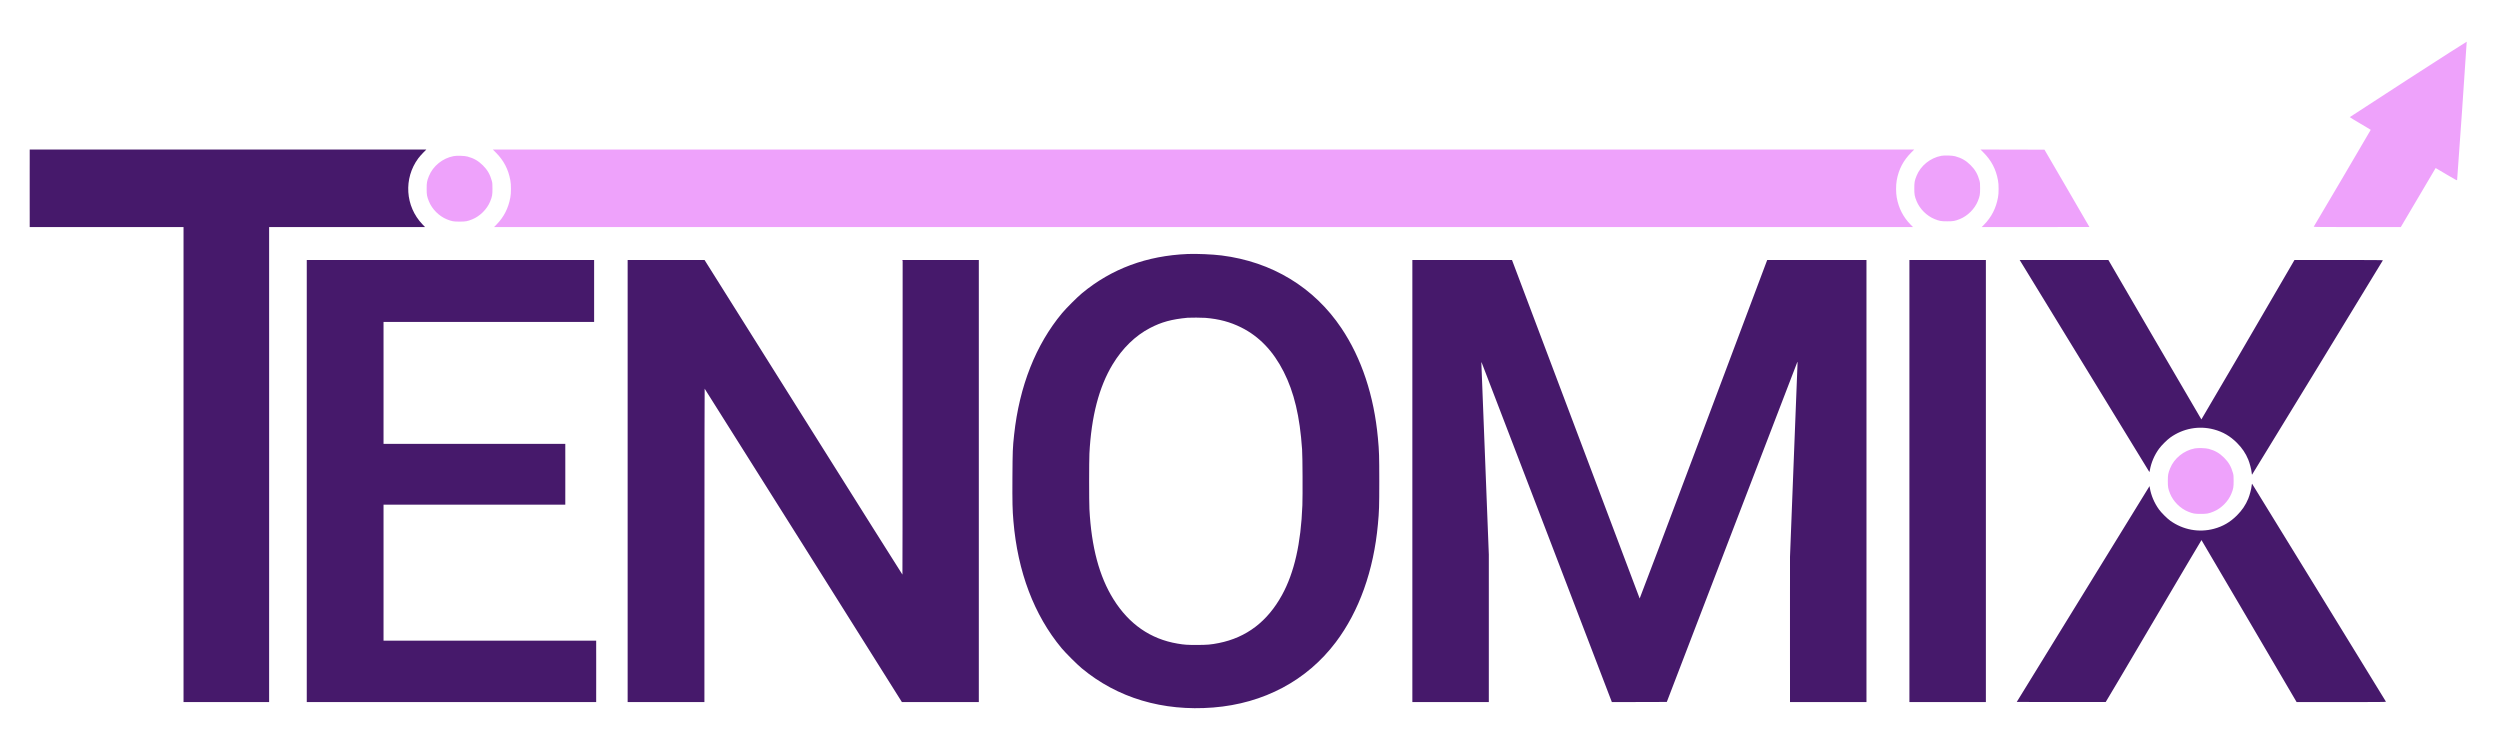
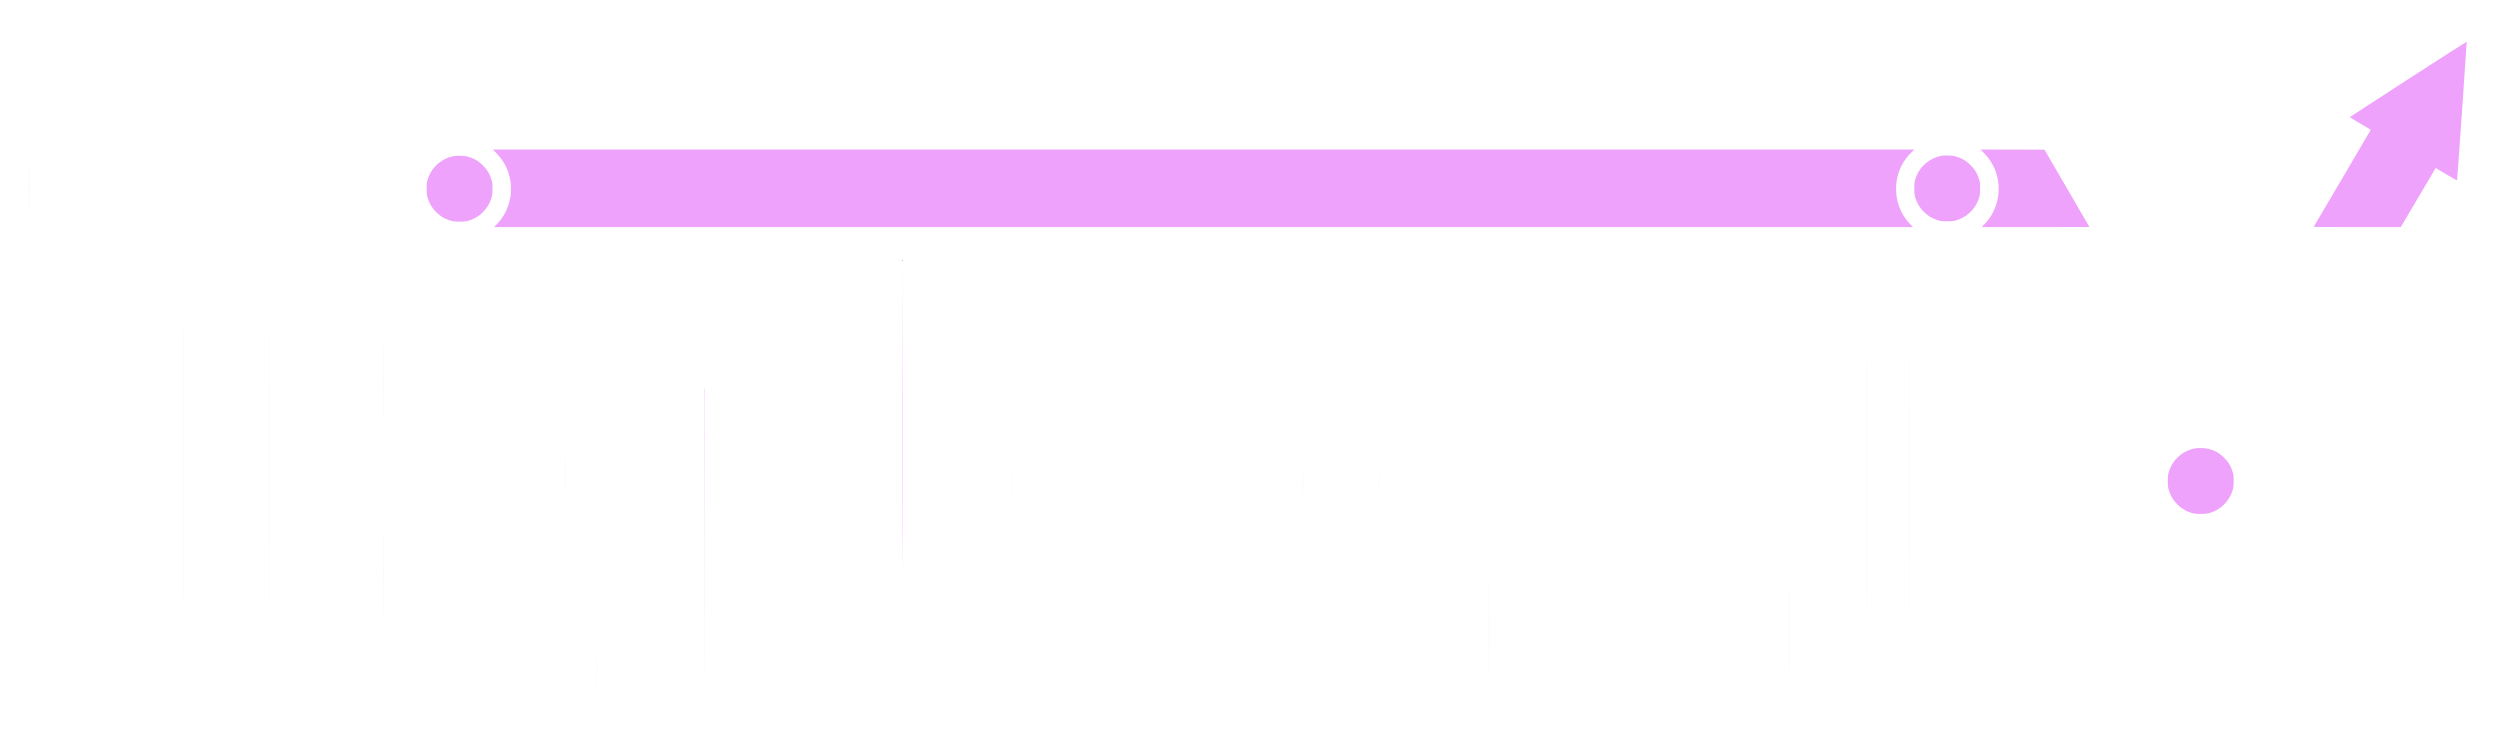
<svg xmlns="http://www.w3.org/2000/svg" width="497" height="146" viewBox="0 0 497 146" fill="none">
  <path fill-rule="evenodd" clip-rule="evenodd" d="M478.758 15.733C472.375 19.86 467.147 23.257 467.139 23.283C467.13 23.309 468.059 23.881 469.201 24.552C470.343 25.224 471.288 25.79 471.301 25.81C471.316 25.836 460.422 44.352 459.969 45.07C459.932 45.129 461.673 45.143 468.601 45.143H477.278L480.742 39.275L484.206 33.406L484.478 33.565C484.628 33.652 485.579 34.214 486.592 34.814C488.111 35.713 488.441 35.888 488.473 35.808C488.518 35.696 490.414 8.385 490.383 8.293C490.372 8.259 485.14 11.607 478.758 15.733ZM5.875 37.434C5.875 41.69 5.882 43.431 5.891 41.303C5.899 39.175 5.899 35.693 5.891 33.565C5.882 31.438 5.875 33.178 5.875 37.434ZM98.57 30.324C100.154 31.916 101.06 33.653 101.456 35.858C101.547 36.367 101.576 36.776 101.576 37.551C101.576 38.327 101.547 38.735 101.456 39.245C101.072 41.382 100.158 43.173 98.689 44.661L98.214 45.143H239.262H380.31L379.834 44.661C378.365 43.172 377.448 41.377 377.068 39.245C376.9 38.302 376.9 36.792 377.067 35.858C377.463 33.653 378.369 31.916 379.953 30.324L380.549 29.726H239.262H97.974L98.57 30.324ZM394.314 30.324C395.899 31.916 396.805 33.653 397.2 35.858C397.292 36.367 397.321 36.776 397.321 37.551C397.321 38.327 397.292 38.735 397.2 39.245C396.817 41.382 395.902 43.173 394.433 44.661L393.958 45.143H404.667C410.556 45.143 415.375 45.133 415.375 45.121C415.375 45.109 413.365 41.647 410.907 37.427L406.44 29.755L400.079 29.74L393.718 29.725L394.314 30.324ZM385.925 30.976C383.737 31.392 381.819 32.944 381.012 34.953C380.618 35.933 380.564 36.237 380.564 37.464C380.564 38.69 380.618 38.994 381.012 39.974C381.633 41.52 383.043 42.928 384.591 43.549C385.572 43.942 385.877 43.997 387.105 43.997C388.332 43.997 388.637 43.942 389.618 43.549C391.166 42.928 392.576 41.52 393.197 39.974C393.591 38.994 393.645 38.69 393.645 37.464C393.645 36.505 393.628 36.291 393.519 35.896C393.165 34.616 392.653 33.728 391.749 32.825C390.842 31.919 389.93 31.396 388.674 31.062C388.081 30.904 386.556 30.857 385.925 30.976ZM90.181 31.035C87.993 31.45 86.075 33.002 85.268 35.011C84.874 35.991 84.819 36.295 84.819 37.522C84.819 38.748 84.874 39.053 85.268 40.033C85.889 41.579 87.299 42.986 88.846 43.607C89.828 44.001 90.132 44.055 91.36 44.055C92.588 44.055 92.893 44.001 93.874 43.607C95.422 42.986 96.831 41.579 97.453 40.033C97.847 39.053 97.901 38.748 97.901 37.522C97.901 36.564 97.884 36.35 97.775 35.954C97.421 34.674 96.909 33.786 96.005 32.883C95.097 31.977 94.186 31.454 92.93 31.12C92.337 30.962 90.812 30.915 90.181 31.035ZM36.456 92.36C36.456 118.345 36.463 128.984 36.471 116.002C36.479 103.02 36.479 81.759 36.471 68.756C36.463 55.753 36.456 66.374 36.456 92.36ZM53.53 92.36C53.53 118.345 53.536 128.984 53.544 116.002C53.553 103.02 53.553 81.759 53.544 68.756C53.536 55.753 53.53 66.374 53.53 92.36ZM179.373 82.957C179.365 100.157 179.378 114.23 179.402 114.23C179.426 114.23 179.446 100.157 179.446 82.957C179.446 65.757 179.433 51.684 179.417 51.684C179.401 51.684 179.381 65.757 179.373 82.957ZM371.083 95.63C371.083 119.816 371.09 129.702 371.098 117.598C371.106 105.494 371.106 85.706 371.098 73.623C371.09 61.541 371.083 71.444 371.083 95.63ZM379.562 95.63C379.562 119.816 379.568 129.702 379.576 117.598C379.585 105.494 379.585 85.706 379.576 73.623C379.568 61.541 379.562 71.444 379.562 95.63ZM76.274 76.124C76.274 82.805 76.281 85.53 76.29 82.179C76.298 78.828 76.298 73.361 76.29 70.031C76.281 66.702 76.274 69.443 76.274 76.124ZM140.052 108.434L140.066 139.605L140.081 108.489C140.091 88.024 140.115 77.385 140.153 77.409C140.186 77.429 140.196 77.406 140.176 77.354C140.157 77.304 140.118 77.263 140.089 77.263C140.059 77.263 140.043 90.171 140.052 108.434ZM112.409 94.287C112.409 97.627 112.416 98.985 112.424 97.305C112.433 95.624 112.433 92.891 112.424 91.231C112.416 89.571 112.409 90.946 112.409 94.287ZM436.327 89.143C434.139 89.558 432.221 91.11 431.414 93.119C431.02 94.099 430.965 94.403 430.965 95.63C430.965 96.856 431.02 97.161 431.414 98.141C432.035 99.687 433.445 101.094 434.992 101.715C435.974 102.109 436.278 102.163 437.506 102.163C438.734 102.163 439.039 102.109 440.02 101.715C441.568 101.094 442.977 99.687 443.599 98.141C443.993 97.161 444.047 96.856 444.047 95.63C444.047 94.672 444.03 94.458 443.92 94.062C443.566 92.782 443.055 91.894 442.151 90.991C441.243 90.085 440.332 89.562 439.076 89.228C438.483 89.07 436.958 89.023 436.327 89.143ZM201.225 95.776C201.225 98.169 201.232 99.148 201.241 97.951C201.25 96.755 201.25 94.797 201.241 93.601C201.232 92.404 201.225 93.383 201.225 95.776ZM258.935 95.659C258.935 97.924 258.943 98.85 258.952 97.718C258.96 96.585 258.96 94.733 258.952 93.601C258.943 92.468 258.935 93.395 258.935 95.659ZM274.254 95.63C274.254 97.268 274.262 97.947 274.271 97.138C274.28 96.329 274.28 94.989 274.271 94.159C274.262 93.33 274.254 93.992 274.254 95.63ZM76.274 113.851C76.274 121.303 76.281 124.342 76.29 120.606C76.298 116.869 76.298 110.772 76.29 107.057C76.281 103.342 76.274 106.399 76.274 113.851ZM296.007 124.772C296.007 132.93 296.014 136.276 296.022 132.208C296.03 128.139 296.03 121.464 296.022 117.374C296.014 113.284 296.007 116.613 296.007 124.772ZM355.822 125.005C355.822 133.035 355.829 136.311 355.837 132.286C355.846 128.26 355.846 121.69 355.837 117.686C355.829 113.681 355.822 116.975 355.822 125.005ZM118.548 133.473C118.548 136.846 118.555 138.217 118.564 136.52C118.572 134.823 118.572 132.064 118.564 130.388C118.555 128.712 118.548 130.101 118.548 133.473Z" fill="#EEA2FB" />
-   <path fill-rule="evenodd" clip-rule="evenodd" d="M5.906 37.434V45.143H21.196H36.486V92.36V139.576H44.993H53.501V92.36V45.143H69.002H84.504L83.98 44.596C80.554 41.017 80.204 35.465 83.152 31.478C83.354 31.205 83.797 30.699 84.137 30.353L84.755 29.726H45.33H5.906V37.434ZM236.133 50.494C227.98 50.829 221.012 53.41 215.113 58.281C214.19 59.043 211.934 61.297 211.14 62.251C205.909 68.535 202.652 76.788 201.609 86.403C201.325 89.02 201.301 89.62 201.272 94.871C201.244 99.946 201.274 101.305 201.464 103.572C202.311 113.663 205.578 122.286 211.043 128.857C211.804 129.773 214.124 132.088 215.052 132.858C222.169 138.764 231.151 141.444 241.174 140.653C251.236 139.858 259.82 135.285 265.561 127.664C270.206 121.496 273.086 113.426 273.931 104.215C274.175 101.548 274.198 100.813 274.198 95.659C274.198 90.505 274.175 89.77 273.931 87.104C273.159 78.688 270.684 71.224 266.687 65.259C261.232 57.118 252.87 52.044 242.828 50.782C241.057 50.559 237.881 50.422 236.133 50.494ZM60.985 95.63V139.576H89.752H118.52V133.473V127.37H97.383H76.246V113.851V100.331H94.313H112.38V94.287V88.242H94.313H76.246V76.124V64.006H97.178H118.111V57.845V51.684H89.548H60.985V95.63ZM124.776 95.63V139.576H132.407H140.037V108.42C140.037 91.284 140.057 77.264 140.081 77.266C140.105 77.267 148.939 91.287 159.712 108.421L179.3 139.573L186.945 139.575L194.59 139.576V95.63V51.684H187.018H179.446V82.957C179.446 100.157 179.426 114.23 179.402 114.229C179.378 114.229 170.518 100.157 159.712 82.958L140.066 51.689L132.421 51.686L124.776 51.684V95.63ZM280.776 95.63V139.576H288.377H295.978V124.912V110.247L295.25 91.521C294.849 81.222 294.513 72.606 294.503 72.374C294.493 72.142 294.503 71.971 294.524 71.995C294.545 72.017 300.385 87.233 307.501 105.806L320.439 139.577L325.9 139.562L331.361 139.547L344.277 105.879C351.382 87.362 357.234 72.133 357.282 72.036C357.364 71.873 357.368 71.907 357.339 72.533C357.322 72.902 356.98 81.641 356.58 91.953L355.852 110.701V125.138V139.576H363.453H371.054V95.63V51.684L361.187 51.684L351.321 51.685L338.666 85.353C331.705 103.871 325.991 119.001 325.967 118.976C325.935 118.944 301.068 53.019 300.644 51.845L300.586 51.684H290.681H280.776V95.63ZM379.591 95.63V139.576H387.192H394.793V95.63V51.684H387.192H379.591V95.63ZM401.59 51.815C401.638 51.888 407.405 61.316 414.407 72.766C421.409 84.217 427.18 93.652 427.231 93.732C427.324 93.876 427.325 93.873 427.394 93.469C427.646 91.982 428.309 90.438 429.238 89.177C429.715 88.529 430.827 87.425 431.454 86.977C434 85.16 437.142 84.58 440.131 85.377C441.908 85.85 443.36 86.695 444.701 88.035C445.73 89.062 446.436 90.108 446.955 91.371C447.245 92.079 447.571 93.319 447.626 93.926C447.649 94.172 447.683 94.373 447.703 94.372C447.738 94.37 473.677 51.869 473.717 51.747C473.732 51.702 471.214 51.684 464.94 51.684H456.142L455.558 52.691C449.933 62.395 437.67 83.391 437.635 83.38C437.609 83.371 433.438 76.237 428.367 67.526L419.146 51.688L410.325 51.686L401.504 51.684L401.59 51.815ZM236.104 63.168C232.918 63.469 230.921 64.014 228.62 65.211C225.699 66.732 223.141 69.222 221.19 72.447C218.478 76.927 216.952 82.789 216.576 90.17C216.5 91.658 216.5 99.743 216.577 101.207C216.969 108.754 218.53 114.602 221.361 119.136C224.454 124.088 228.727 127.047 234.087 127.949C235.475 128.182 235.976 128.217 237.917 128.216C240.001 128.214 240.728 128.151 242.302 127.837C247.792 126.743 251.966 123.57 254.864 118.289C257.303 113.844 258.623 108.027 258.912 100.45C258.992 98.359 258.952 90.76 258.854 89.323C258.406 82.765 257.28 78.013 255.199 73.905C253.109 69.781 250.315 66.868 246.746 65.094C244.551 64.003 242.363 63.417 239.642 63.19C239.002 63.137 236.596 63.122 236.104 63.168ZM447.627 96.572C447.571 97.181 447.246 98.42 446.955 99.129C446.436 100.393 445.73 101.438 444.701 102.466C443.36 103.806 441.908 104.651 440.131 105.124C437.143 105.921 434.006 105.342 431.454 103.524C430.816 103.069 429.648 101.903 429.193 101.266C428.271 99.974 427.642 98.497 427.395 97.039L427.327 96.638L414.128 118.092L400.929 139.547L409.745 139.562C414.594 139.57 418.588 139.567 418.62 139.554C418.652 139.542 422.941 132.291 428.151 123.441C433.361 114.592 437.638 107.36 437.655 107.37C437.673 107.381 441.935 114.631 447.128 123.481L456.568 139.573L465.473 139.574C472.583 139.576 474.37 139.561 474.333 139.503C474.309 139.463 468.32 129.706 461.025 117.822C453.729 105.938 447.74 96.193 447.714 96.167C447.689 96.141 447.649 96.323 447.627 96.572Z" fill="#46196B" />
</svg>